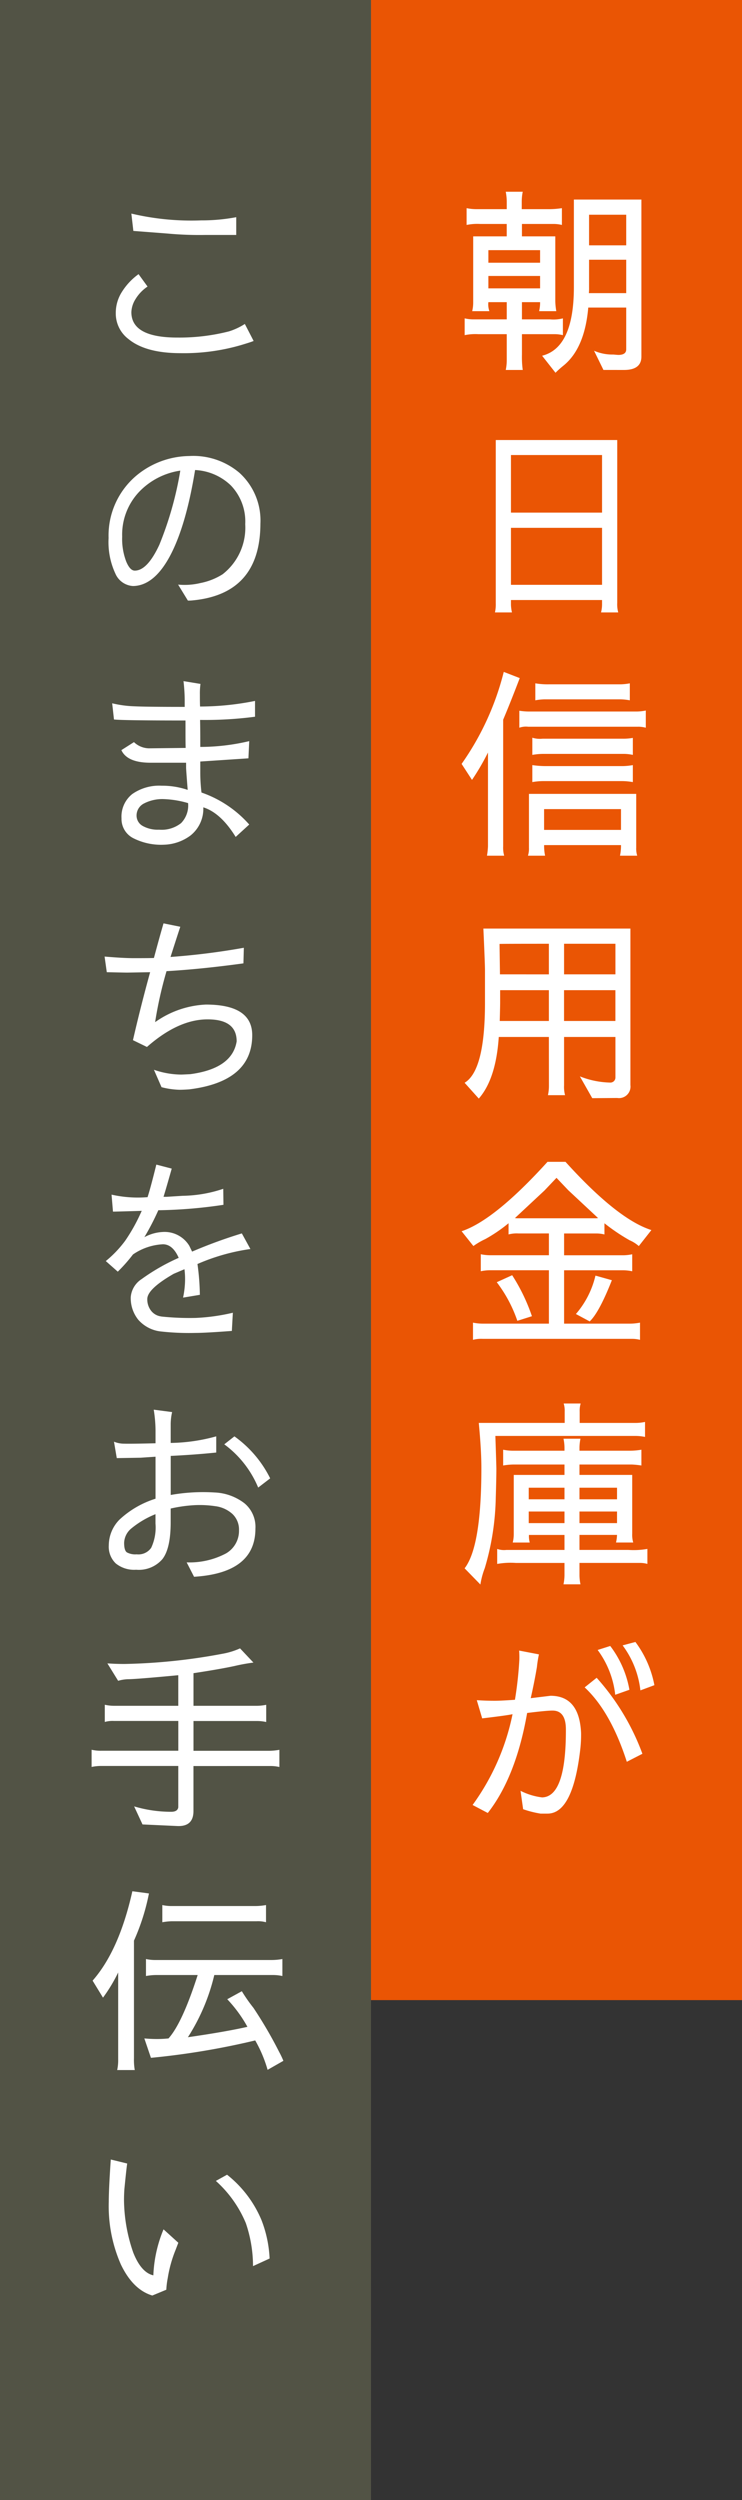
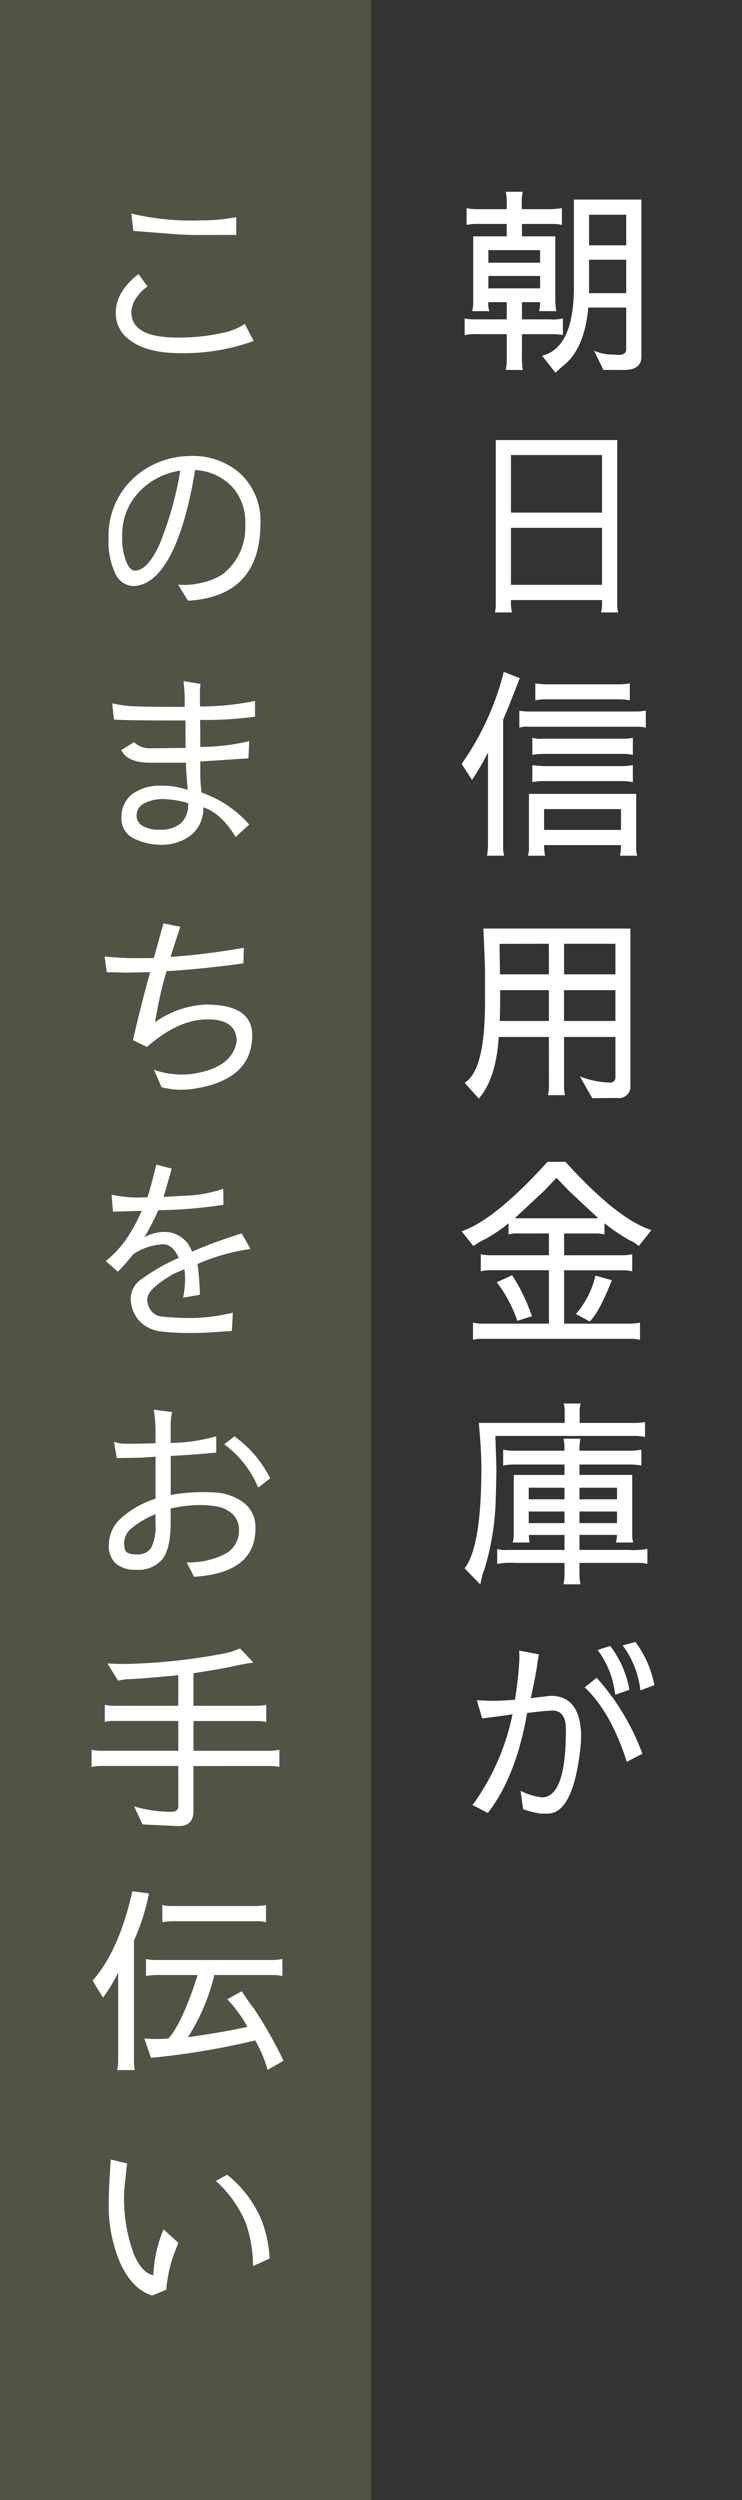
<svg xmlns="http://www.w3.org/2000/svg" width="104" height="350" viewBox="0 0 104 350">
  <rect x="0" y="0" width="104" height="350" fill="#333333" stroke="none" />
  <g id="グループ_1066" data-name="グループ 1066" transform="translate(22688 22944)">
    <rect id="長方形_224" data-name="長方形 224" width="52" height="350" transform="translate(-22688 -22944)" fill="#525345" />
-     <path id="パス_1735" data-name="パス 1735" d="M0,0H52V280H0Z" transform="translate(-22636 -22944)" fill="#ea5504" />
    <path id="パス_2413" data-name="パス 2413" d="M21.112-17.108H16.744a48.813,48.813,0,0,1-5.292-.2l-4.76-.364L6.412-20.1a36.508,36.508,0,0,0,9.772.952,26.009,26.009,0,0,0,4.928-.448Zm.728,15.4A28.657,28.657,0,0,1,13.3-.56q-4.9,0-7.308-1.988a4.481,4.481,0,0,1-1.764-3.64A5.448,5.448,0,0,1,5.1-9.156,8.825,8.825,0,0,1,7.42-11.62L8.68-9.884A5.677,5.677,0,0,0,6.972-8.092,3.672,3.672,0,0,0,6.412-6.3q0,3.556,6.44,3.556h.112a28.03,28.03,0,0,0,7.14-.868,9.186,9.186,0,0,0,2.212-1.036l1.232,2.38Q23.24-2.128,21.84-1.708ZM3.22,25.32a10.964,10.964,0,0,1,3.892-8.736,11.806,11.806,0,0,1,7.42-2.744,10,10,0,0,1,7.028,2.352A9.014,9.014,0,0,1,24.5,23.3q-.028,9.856-9.52,10.752a5.142,5.142,0,0,1-.644.028l-1.372-2.24A9.508,9.508,0,0,0,16.1,31.62a9.036,9.036,0,0,0,3.108-1.232,8.259,8.259,0,0,0,3.164-7,7.282,7.282,0,0,0-2.016-5.432A7.766,7.766,0,0,0,15.344,15.8q-1.288,7.9-3.556,12.1Q9.576,31.984,6.664,32.04A2.865,2.865,0,0,1,4.172,30.3,10.443,10.443,0,0,1,3.22,25.32Zm3.668,4.564q1.764,0,3.444-3.612a48.2,48.2,0,0,0,2.94-10.388,9.981,9.981,0,0,0-5.74,2.94,8.7,8.7,0,0,0-2.408,6.3,8.867,8.867,0,0,0,.56,3.472Q6.216,29.884,6.888,29.884Zm7.42,30.7q-.224-2.856-.224-3.108v-.7H9.1q-3.276,0-4.088-1.764l1.764-1.12a3.123,3.123,0,0,0,2.072.868H8.9l5.124-.056Q14,54.168,14,52.544v-1.68q-8.68,0-10.024-.14l-.252-2.268a15.158,15.158,0,0,0,3.08.42q1.764.084,7.084.084V47.9a24.321,24.321,0,0,0-.168-2.548l2.38.392a9.489,9.489,0,0,0-.084,1.456q0,1.4.028,1.708a39.192,39.192,0,0,0,7.7-.784v2.212a53.75,53.75,0,0,1-7.7.448q.028,1.316.028,3.22v.56a29.808,29.808,0,0,0,6.86-.812l-.112,2.408-6.748.448v1.484a23.953,23.953,0,0,0,.168,2.856,15.841,15.841,0,0,1,6.692,4.48l-1.9,1.736q-2.072-3.36-4.536-4.144A4.78,4.78,0,0,1,14.7,66.964,6.522,6.522,0,0,1,11,68.252a8.625,8.625,0,0,1-4.368-.938,3.013,3.013,0,0,1-1.6-2.758,4.028,4.028,0,0,1,1.512-3.4,6.6,6.6,0,0,1,4.116-1.162A11.105,11.105,0,0,1,14.308,60.58ZM10.22,66.152h.112a4.389,4.389,0,0,0,3.052-.924,3.539,3.539,0,0,0,.98-2.8,13.734,13.734,0,0,0-3.388-.56,5.6,5.6,0,0,0-2.772.6A1.886,1.886,0,0,0,7.14,64.192a1.656,1.656,0,0,0,.9,1.456A4.3,4.3,0,0,0,10.22,66.152ZM2.968,86.1,2.66,83.912q2.632.224,4.088.224,2.352,0,2.828-.028.756-2.828,1.344-4.844l2.352.476q-.252.728-1.372,4.228A98.228,98.228,0,0,0,22.176,82.68l-.056,2.184q-5.936.812-10.78,1.092a55.915,55.915,0,0,0-1.6,7.14,13.273,13.273,0,0,1,7.112-2.464q6.5,0,6.5,4.284,0,6.5-8.848,7.588-.84.056-1.344.056a10.877,10.877,0,0,1-2.52-.364L9.576,99.76a11.882,11.882,0,0,0,3.808.672q.168,0,1.288-.056,5.88-.784,6.5-4.592,0-3.08-4.06-3.08H17.08q-4.088,0-8.484,3.864l-1.96-.952Q7.7,90.968,9.044,86.1q-3.08.056-3.248.056Q5.264,86.152,2.968,86.1Zm7.616,48.2a37.874,37.874,0,0,0,4.844.2,27.577,27.577,0,0,0,5.208-.728l-.14,2.548q-3.724.28-5.152.28a35.451,35.451,0,0,1-4.956-.224,4.931,4.931,0,0,1-3.01-1.624,4.817,4.817,0,0,1-1.05-3.192A3.325,3.325,0,0,1,7.84,129.07a28.575,28.575,0,0,1,5.208-2.982q-.84-1.9-2.212-1.9a8.113,8.113,0,0,0-4.2,1.428,22.407,22.407,0,0,1-2.128,2.408l-1.68-1.484a15.641,15.641,0,0,0,2.716-2.842A24.646,24.646,0,0,0,7.7,119.872l.168-.364q-.756.028-1.806.056l-1.582.042q-.532.014-.644.014l-.2-2.38A16.79,16.79,0,0,0,8.6,117.6H8.68q.392-1.176,1.232-4.564l2.156.56q-.084.308-.49,1.722t-.658,2.226h.448l2.24-.14a18.634,18.634,0,0,0,5.684-.98l.028,2.24a67.471,67.471,0,0,1-8.848.756h-.28a35.115,35.115,0,0,1-1.96,3.78,5.969,5.969,0,0,1,2.52-.728,4.052,4.052,0,0,1,3.78,1.932l.392.812a67.955,67.955,0,0,1,6.972-2.548l1.2,2.184a28.351,28.351,0,0,0-7.42,2.1,33.625,33.625,0,0,1,.336,4.312l-2.352.392a12.654,12.654,0,0,0,.28-2.436,11.327,11.327,0,0,0-.084-1.54l-1.512.644q-3.7,2.128-3.7,3.528a2.581,2.581,0,0,0,.518,1.624A2.127,2.127,0,0,0,10.584,134.292Zm1.344,19.524v5.46a25.982,25.982,0,0,1,6.118-.35,7.339,7.339,0,0,1,4.214,1.512,4.285,4.285,0,0,1,1.54,3.542q0,6.216-8.6,6.748l-1.036-2.016a10.908,10.908,0,0,0,5.5-1.246,3.636,3.636,0,0,0,1.834-3.234,3,3,0,0,0-.924-2.3,4.4,4.4,0,0,0-2.436-1.092,14.6,14.6,0,0,0-3.066-.126,19.741,19.741,0,0,0-3.15.462v1.932q0,3.668-1.162,5.152a4.354,4.354,0,0,1-3.654,1.484H7.056a4.091,4.091,0,0,1-2.828-.882,3.233,3.233,0,0,1-.98-2.534,5.157,5.157,0,0,1,1.5-3.6A13.172,13.172,0,0,1,9.8,159.808v-5.88l-2.072.14-3.36.056-.392-2.3a3.687,3.687,0,0,0,1.442.28q.91.028,4.382-.056v-1.764a18.953,18.953,0,0,0-.252-2.94l2.576.336a7.772,7.772,0,0,0-.2,1.652V152a24.865,24.865,0,0,0,6.384-.924v2.268Q15.372,153.648,11.928,153.816Zm7.5-1.624,1.428-1.12a15.9,15.9,0,0,1,5.012,5.88l-1.68,1.288A14.342,14.342,0,0,0,19.432,152.192Zm-12.264,15.4h.056a2.179,2.179,0,0,0,1.974-.924,6.7,6.7,0,0,0,.6-3.388v-1.316a12.884,12.884,0,0,0-3.388,2,2.731,2.731,0,0,0-1.008,2V166q0,1.036.378,1.316A2.459,2.459,0,0,0,7.168,167.592Zm7.952,29.632v6.3q0,2.184-2.24,2.1l-4.9-.224L6.8,202.88a18.026,18.026,0,0,0,5.208.756q.868,0,.98-.616v-5.8H2.1a6.488,6.488,0,0,0-1.26.14v-2.408a5.607,5.607,0,0,0,1.344.14H12.992v-4.172H3.976a4.046,4.046,0,0,0-1.288.14v-2.408A5.927,5.927,0,0,0,4,188.8h8.988v-4.284q-5.936.56-7.056.56a5.427,5.427,0,0,0-1.372.224L3.052,182.86q1.148.084,2.408.084a81.819,81.819,0,0,0,13.72-1.428,10.307,10.307,0,0,0,2.464-.756l1.876,1.988a25.691,25.691,0,0,0-2.632.476q-2.072.448-5.768,1.008V188.8h8.708a6.79,6.79,0,0,0,1.484-.14v2.408a5.927,5.927,0,0,0-1.316-.14H15.12V195.1H25.676a8.456,8.456,0,0,0,1.484-.14v2.408a5.47,5.47,0,0,0-1.316-.14ZM6.552,214.76l2.324.308a30.236,30.236,0,0,1-2.1,6.608v16.436a8.468,8.468,0,0,0,.112,1.68H4.424a6.489,6.489,0,0,0,.14-1.512V226.128a22.277,22.277,0,0,1-2.128,3.528L.98,227.276Q4.7,223.048,6.552,214.76Zm18.732,1.932V219.1a4.174,4.174,0,0,0-1.316-.14h-11.9a8.532,8.532,0,0,0-1.316.14v-2.408a5.927,5.927,0,0,0,1.316.14h11.7A8.6,8.6,0,0,0,25.284,216.692ZM27.72,238.5l-2.212,1.26a18.506,18.506,0,0,0-1.736-4.116,106.532,106.532,0,0,1-14.616,2.436l-.924-2.716q.924.084,1.764.084a15.772,15.772,0,0,0,1.624-.084q1.932-2.156,4.088-8.876H10a7.866,7.866,0,0,0-1.54.14v-2.38a5.927,5.927,0,0,0,1.316.14H26.04a8.749,8.749,0,0,0,1.54-.14v2.38a6.063,6.063,0,0,0-1.344-.14h-8.2a28.03,28.03,0,0,1-3.7,8.708q5.264-.756,8.344-1.456a18.9,18.9,0,0,0-2.828-3.864l2.044-1.12a22.141,22.141,0,0,0,1.624,2.324,59.546,59.546,0,0,1,3.584,6.132A13.049,13.049,0,0,1,27.72,238.5ZM3.528,252.316l2.3.56q-.084.448-.392,3.556-.056.784-.056,1.6a22.9,22.9,0,0,0,1.3,7.322q1.106,2.786,2.814,3.178a18.537,18.537,0,0,1,1.428-6.44l2.072,1.876-.364.952a17.838,17.838,0,0,0-1.12,4,11.221,11.221,0,0,0-.2,1.624l-1.96.812q-2.716-.812-4.41-4.354a20.276,20.276,0,0,1-1.694-8.778Q3.248,256.376,3.528,252.316Zm22.26,13.86-2.324,1.064a18.593,18.593,0,0,0-1.008-6.02,16.429,16.429,0,0,0-4.2-5.908l1.568-.868a15.926,15.926,0,0,1,4.816,6.328A16.861,16.861,0,0,1,25.788,266.176Z" transform="translate(-22676 -22894)" fill="#fff" />
    <path id="パス_2412" data-name="パス 2412" d="M13.832-16.912V-7.84a8.8,8.8,0,0,0,.14,1.4H11.564A5.2,5.2,0,0,0,11.7-7.7H9.156v2.408h3.92a5.383,5.383,0,0,0,1.82-.14V-3.08A5,5,0,0,0,13.8-3.22H9.156V-.364a13.62,13.62,0,0,0,.112,2.156H6.888A6.854,6.854,0,0,0,7.028.448V-3.22h-4a7.355,7.355,0,0,0-1.9.14V-5.432a5.333,5.333,0,0,0,1.372.14H7.028V-7.7H4.452a2.825,2.825,0,0,0,.14,1.26H2.184a5.2,5.2,0,0,0,.14-1.148v-9.324h4.7v-1.736H3.3a7.355,7.355,0,0,0-1.9.14V-20.86a6.727,6.727,0,0,0,1.316.14H7.028v-1.092a7.822,7.822,0,0,0-.14-1.344h2.38a6.854,6.854,0,0,0-.14,1.344v1.092h3.584a12.053,12.053,0,0,0,2.044-.14v2.352a5,5,0,0,0-1.092-.14H9.156v1.736Zm6.748,18.7L19.264-.9a6.337,6.337,0,0,0,2.688.532q.672.056.7.056,1.12,0,1.12-.784V-6.944h-5.32q-.5,5.74-3.5,8.148a13.262,13.262,0,0,0-1.092.98L11.984-.2q4.452-1.12,4.452-9.6V-22.064H25.9V-.084q0,1.876-2.436,1.876Zm3.192-21.728H18.564v4.284h5.208Zm-19.32,6.72H11.7V-14.98H4.452Zm14.112-.42v3.864a6.808,6.808,0,0,1-.028.812h5.236v-4.676ZM11.7-11.368H4.452v1.736H11.7ZM22.512,11.6V34.392a4.3,4.3,0,0,0,.14,1.344H20.244a4.9,4.9,0,0,0,.14-1.064V34H7.616v.7a5.884,5.884,0,0,0,.14,1.036H5.376a5.419,5.419,0,0,0,.112-1.288V11.6ZM20.384,21.764V13.7H7.616v8.064Zm0,2.128H7.616v7.98H20.384ZM6.608,44.06l2.24.868q-1.316,3.444-2.324,5.824V68.476a4.174,4.174,0,0,0,.14,1.316H4.256a10.125,10.125,0,0,0,.14-1.316V55.344a33.2,33.2,0,0,1-2.24,3.836L.7,56.94A38.51,38.51,0,0,0,6.608,44.06ZM22.932,47.9H12.348a7.716,7.716,0,0,0-1.316.14v-2.38a10.172,10.172,0,0,0,1.9.14H22.988a7.62,7.62,0,0,0,1.288-.14v2.38A7.822,7.822,0,0,0,22.932,47.9Zm2.548,3.836H10.024a2.72,2.72,0,0,0-1.232.14v-2.38a8.507,8.507,0,0,0,1.4.112H25.256a6.489,6.489,0,0,0,1.26-.14v2.408A4.292,4.292,0,0,0,25.48,51.732ZM10.612,55.68V53.272a3.5,3.5,0,0,0,1.428.14h11.2A7.412,7.412,0,0,0,24.7,53.3v2.38a6.1,6.1,0,0,0-1.148-.14H12.012A8.8,8.8,0,0,0,10.612,55.68Zm12.656,3.668H12.012a8.8,8.8,0,0,0-1.4.14v-2.38a12.89,12.89,0,0,0,1.932.14H23.3a8.8,8.8,0,0,0,1.4-.14v2.38A8.91,8.91,0,0,0,23.268,59.348ZM12.4,69.792H10a3.329,3.329,0,0,0,.14-1.12V61.14H25.172v7.532a3.329,3.329,0,0,0,.14,1.12H22.9a6.791,6.791,0,0,0,.14-1.484H12.264A6.791,6.791,0,0,0,12.4,69.792Zm-.14-6.524V66.18h10.78V63.268Zm.672,31.9H5.908q-.392,5.88-2.8,8.624L1.12,101.58q2.856-1.708,2.856-11.172V85.816q0-.84-.224-5.824H24.36v21.924a1.609,1.609,0,0,1-1.848,1.792l-3.5.028-1.736-3.052a12.2,12.2,0,0,0,4.228.868.707.707,0,0,0,.756-.728V95.168h-7.2v6.776a4.436,4.436,0,0,0,.14,1.372H12.8a5.928,5.928,0,0,0,.14-1.316Zm0-8.764V82.12q-6.86,0-6.916.028L6.076,86.4ZM22.26,82.12h-7.2V86.4h7.2ZM6.1,88.616v1.792q0,.448-.056,2.52h6.888V88.616Zm16.156,0h-7.2v4.312h7.2ZM27.3,122.2l-1.764,2.24a4.855,4.855,0,0,0-1.288-.812,27.242,27.242,0,0,1-3.528-2.38v1.568a4.6,4.6,0,0,0-1.12-.14H15.064v3.052H23.38a6.379,6.379,0,0,0,1.232-.14v2.38a6.489,6.489,0,0,0-1.26-.14H15.064V135.3h9.324a7.716,7.716,0,0,0,1.316-.14v2.408a4.416,4.416,0,0,0-1.176-.14H3.668a4.435,4.435,0,0,0-1.372.14V135.16a6.985,6.985,0,0,0,1.372.14h9.268v-7.476H4.62a6.379,6.379,0,0,0-1.232.14v-2.38a6.6,6.6,0,0,0,1.288.14h8.26v-3.052H8.652a4.436,4.436,0,0,0-1.372.14v-1.568a21.346,21.346,0,0,1-3.248,2.212,10.08,10.08,0,0,0-1.68.98L.7,122.364q4.62-1.54,12.04-9.716h2.52Q22.54,120.684,27.3,122.2Zm-14.98-5.544-4.144,3.864a2.222,2.222,0,0,0,.476.028h10.7a2.222,2.222,0,0,0,.476-.028l-4.172-3.892L14,114.888ZM5.628,129.5l2.156-.98a26,26,0,0,1,2.772,5.74l-2.044.644A19.03,19.03,0,0,0,5.628,129.5Zm13.832-.924,2.3.644q-1.792,4.536-3.108,5.768l-1.932-1.036A12.61,12.61,0,0,0,19.46,128.58ZM3.332,171.82,1.12,169.552q2.352-3.024,2.352-14.056,0-2.464-.364-6.3h12.04v-1.568a3.443,3.443,0,0,0-.14-1.148h2.38a3.443,3.443,0,0,0-.14,1.148V149.2h7.9a6.488,6.488,0,0,0,1.26-.14v2.1a6.488,6.488,0,0,0-1.26-.14H5.432q.14,4.2.14,4.62,0,1.232-.084,4a36.724,36.724,0,0,1-1.54,9.884A10.974,10.974,0,0,0,3.332,171.82Zm13.888-4.844h6.832a11.005,11.005,0,0,0,2.688-.14v2.1a3.853,3.853,0,0,0-1.036-.14H17.22v1.764a6.379,6.379,0,0,0,.14,1.232H14.98a6.6,6.6,0,0,0,.14-1.288V168.8h-6.8a10.582,10.582,0,0,0-2.632.14v-2.1a2.933,2.933,0,0,0,1.288.14H15.12v-2.1H10.136a3.658,3.658,0,0,0,.112,1.064H7.868a4.832,4.832,0,0,0,.14-1.176v-8.288H15.12V155.02H8.092a8.9,8.9,0,0,0-1.568.14v-2.212a6.726,6.726,0,0,0,1.316.14h7.28v-.448a6.379,6.379,0,0,0-.14-1.232h2.38a6.379,6.379,0,0,0-.14,1.232v.448h7.056a9.223,9.223,0,0,0,1.624-.14v2.212a11.4,11.4,0,0,0-1.372-.14H17.22v1.456h7.392v8.232a3.8,3.8,0,0,0,.14,1.232H22.344a5.913,5.913,0,0,0,.14-1.064H17.22Zm-2.1-7.084v-1.624H10.108v1.624Zm2.1,0h5.264v-1.624H17.22Zm-7.112,3.332H15.12V161.6H10.108Zm7.112,0h5.264V161.6H17.22Zm6.048,17.116,1.792-.476a14.648,14.648,0,0,1,2.66,6.048l-1.96.728A12.941,12.941,0,0,0,23.268,180.34Zm-3.5.644,1.764-.56a14.185,14.185,0,0,1,2.688,6.132l-1.988.7A12.92,12.92,0,0,0,19.768,180.984ZM3.584,190.56l-.756-2.548q1.26.084,2.52.084.868,0,2.828-.14a52.193,52.193,0,0,0,.616-5.6,12.876,12.876,0,0,0-.028-1.288l2.772.532q-.2.952-.28,1.764-.336,2.016-.868,4.368l2.772-.336q4.032,0,4.284,5.18a17.509,17.509,0,0,1-.112,2.3q-1.036,9.016-4.592,9.016h-.98a14.458,14.458,0,0,1-2.436-.616L8.96,200.7a9.115,9.115,0,0,0,3.024.924q3.332-.084,3.332-9.352V192.1q0-2.632-1.876-2.632-.868,0-3.556.336-1.568,8.96-5.516,14l-2.128-1.12a32.639,32.639,0,0,0,5.6-12.712Q7.112,190.14,3.584,190.56Zm22.456,4.956-2.184,1.12q-2.268-7.028-5.908-10.416l1.68-1.344A32.944,32.944,0,0,1,26.04,195.516Z" transform="translate(-22624 -22894)" fill="#fff" />
  </g>
</svg>